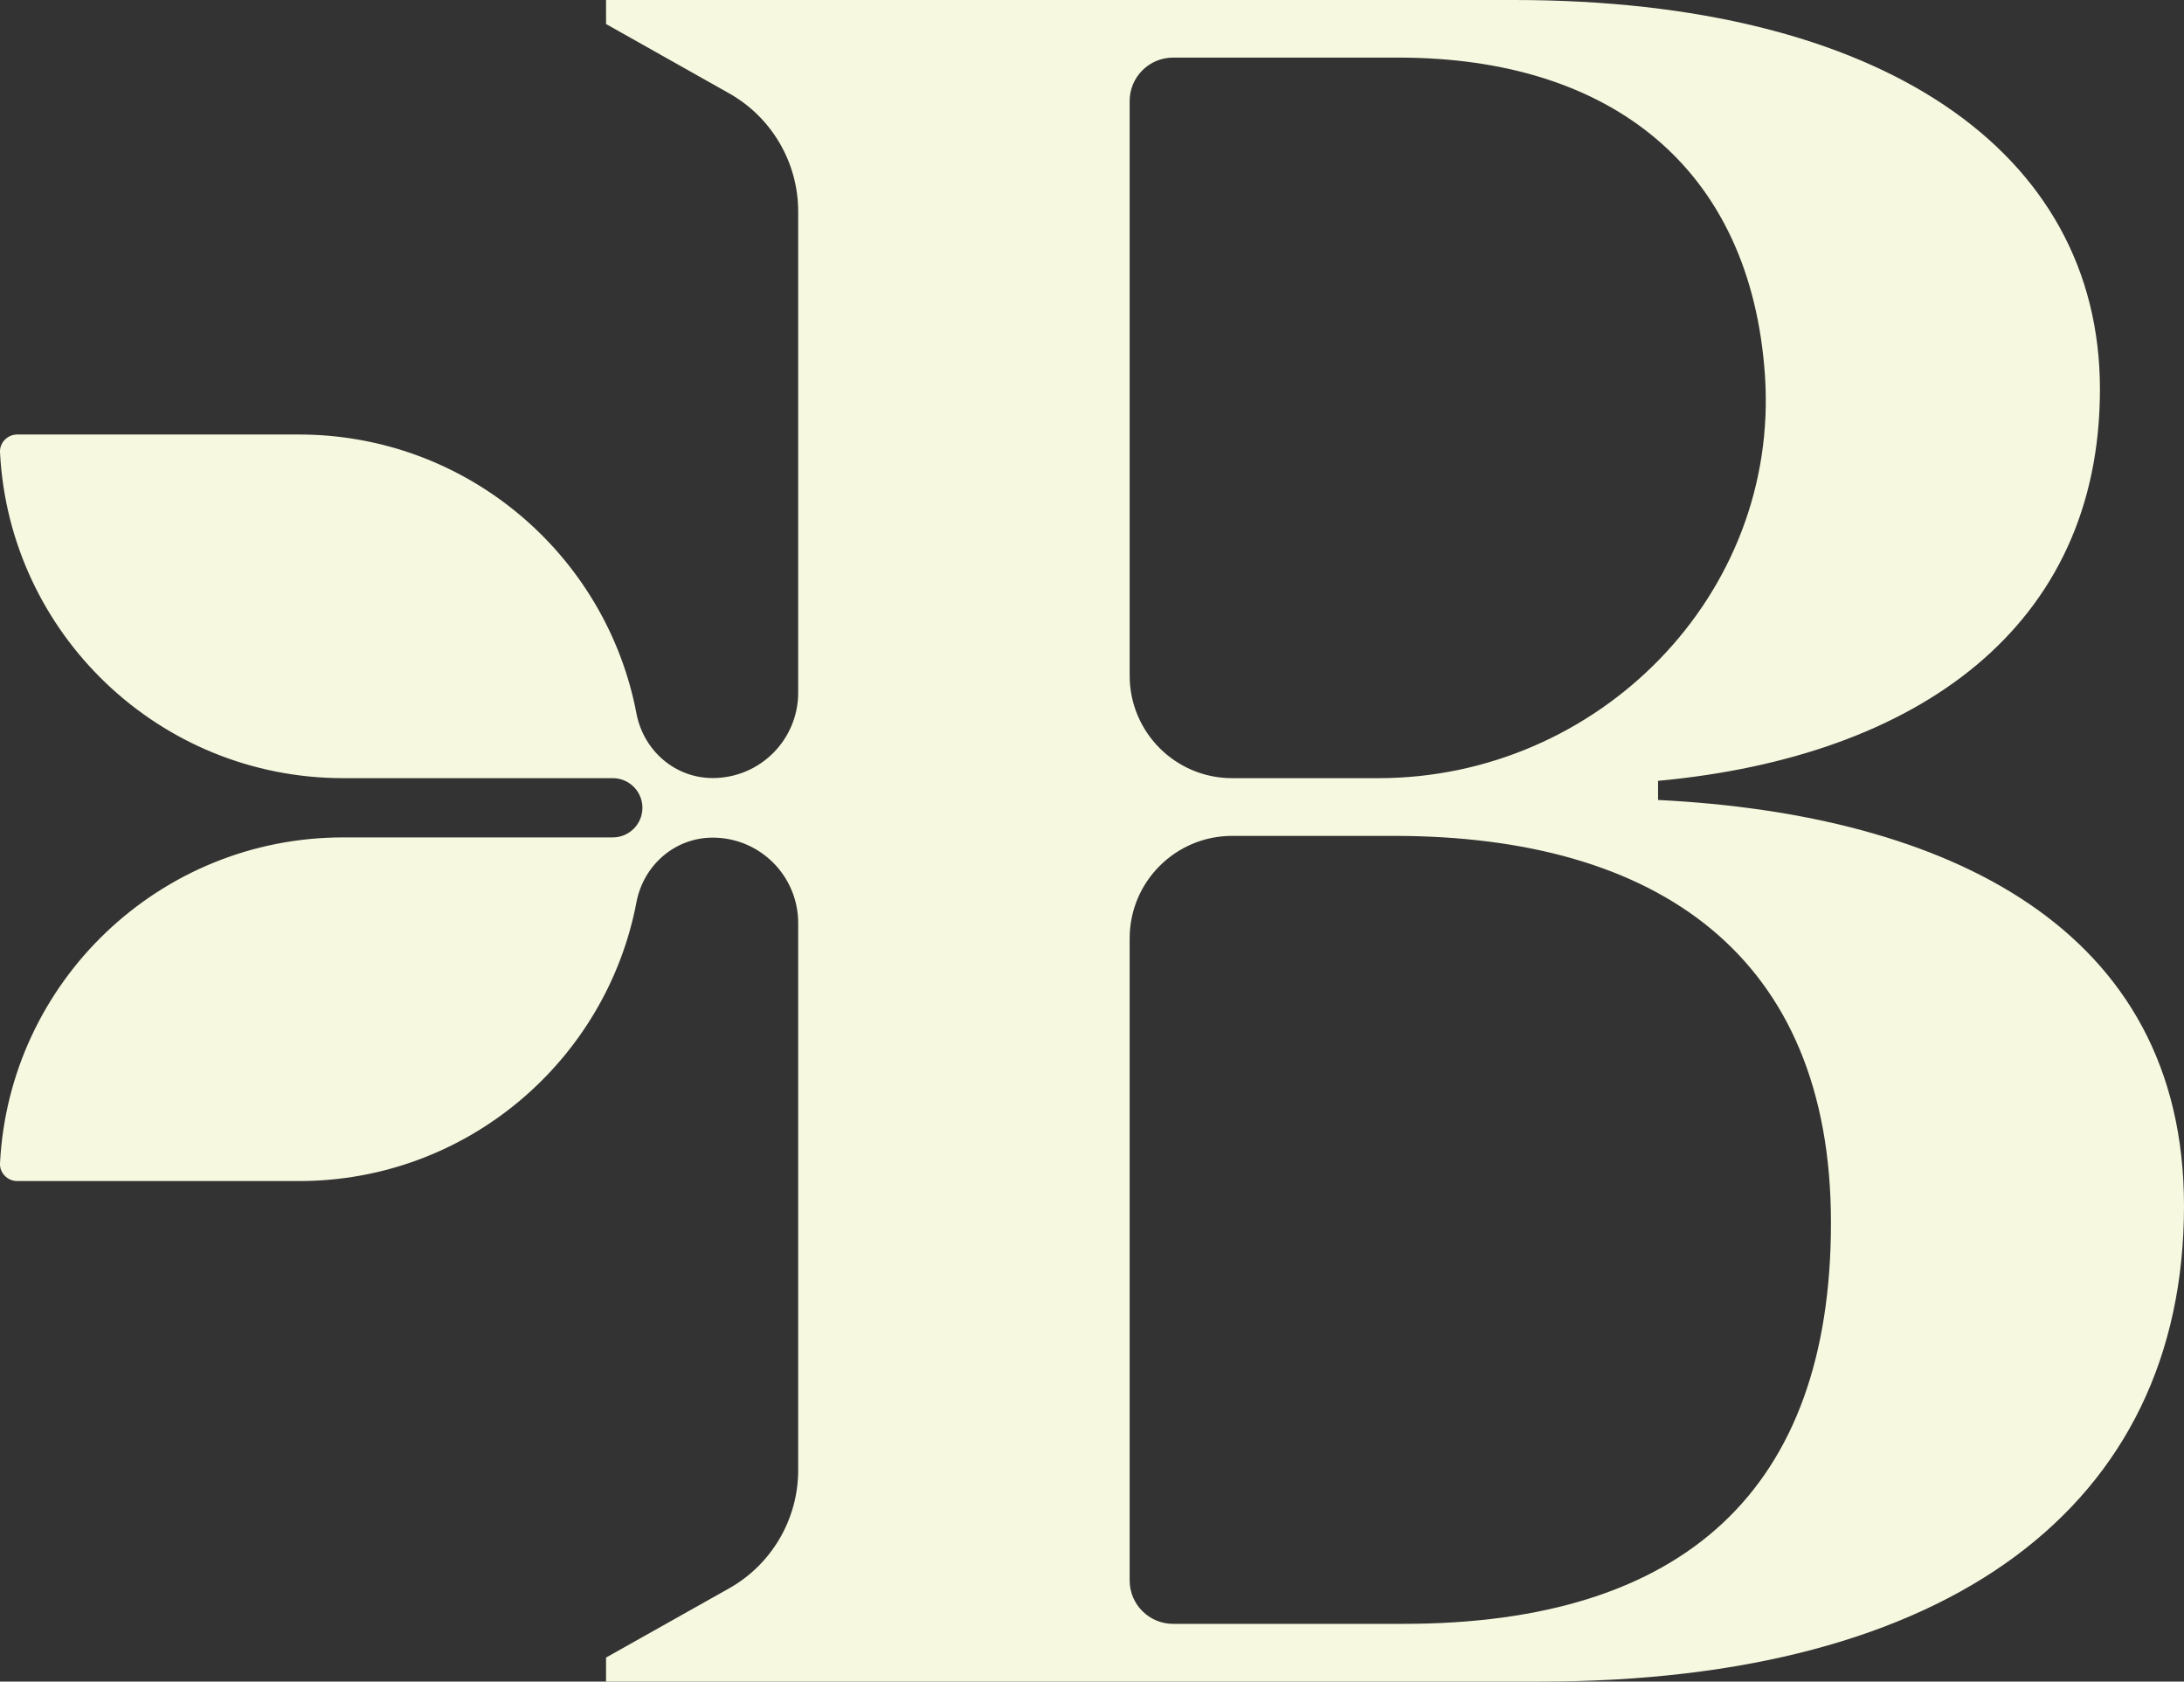
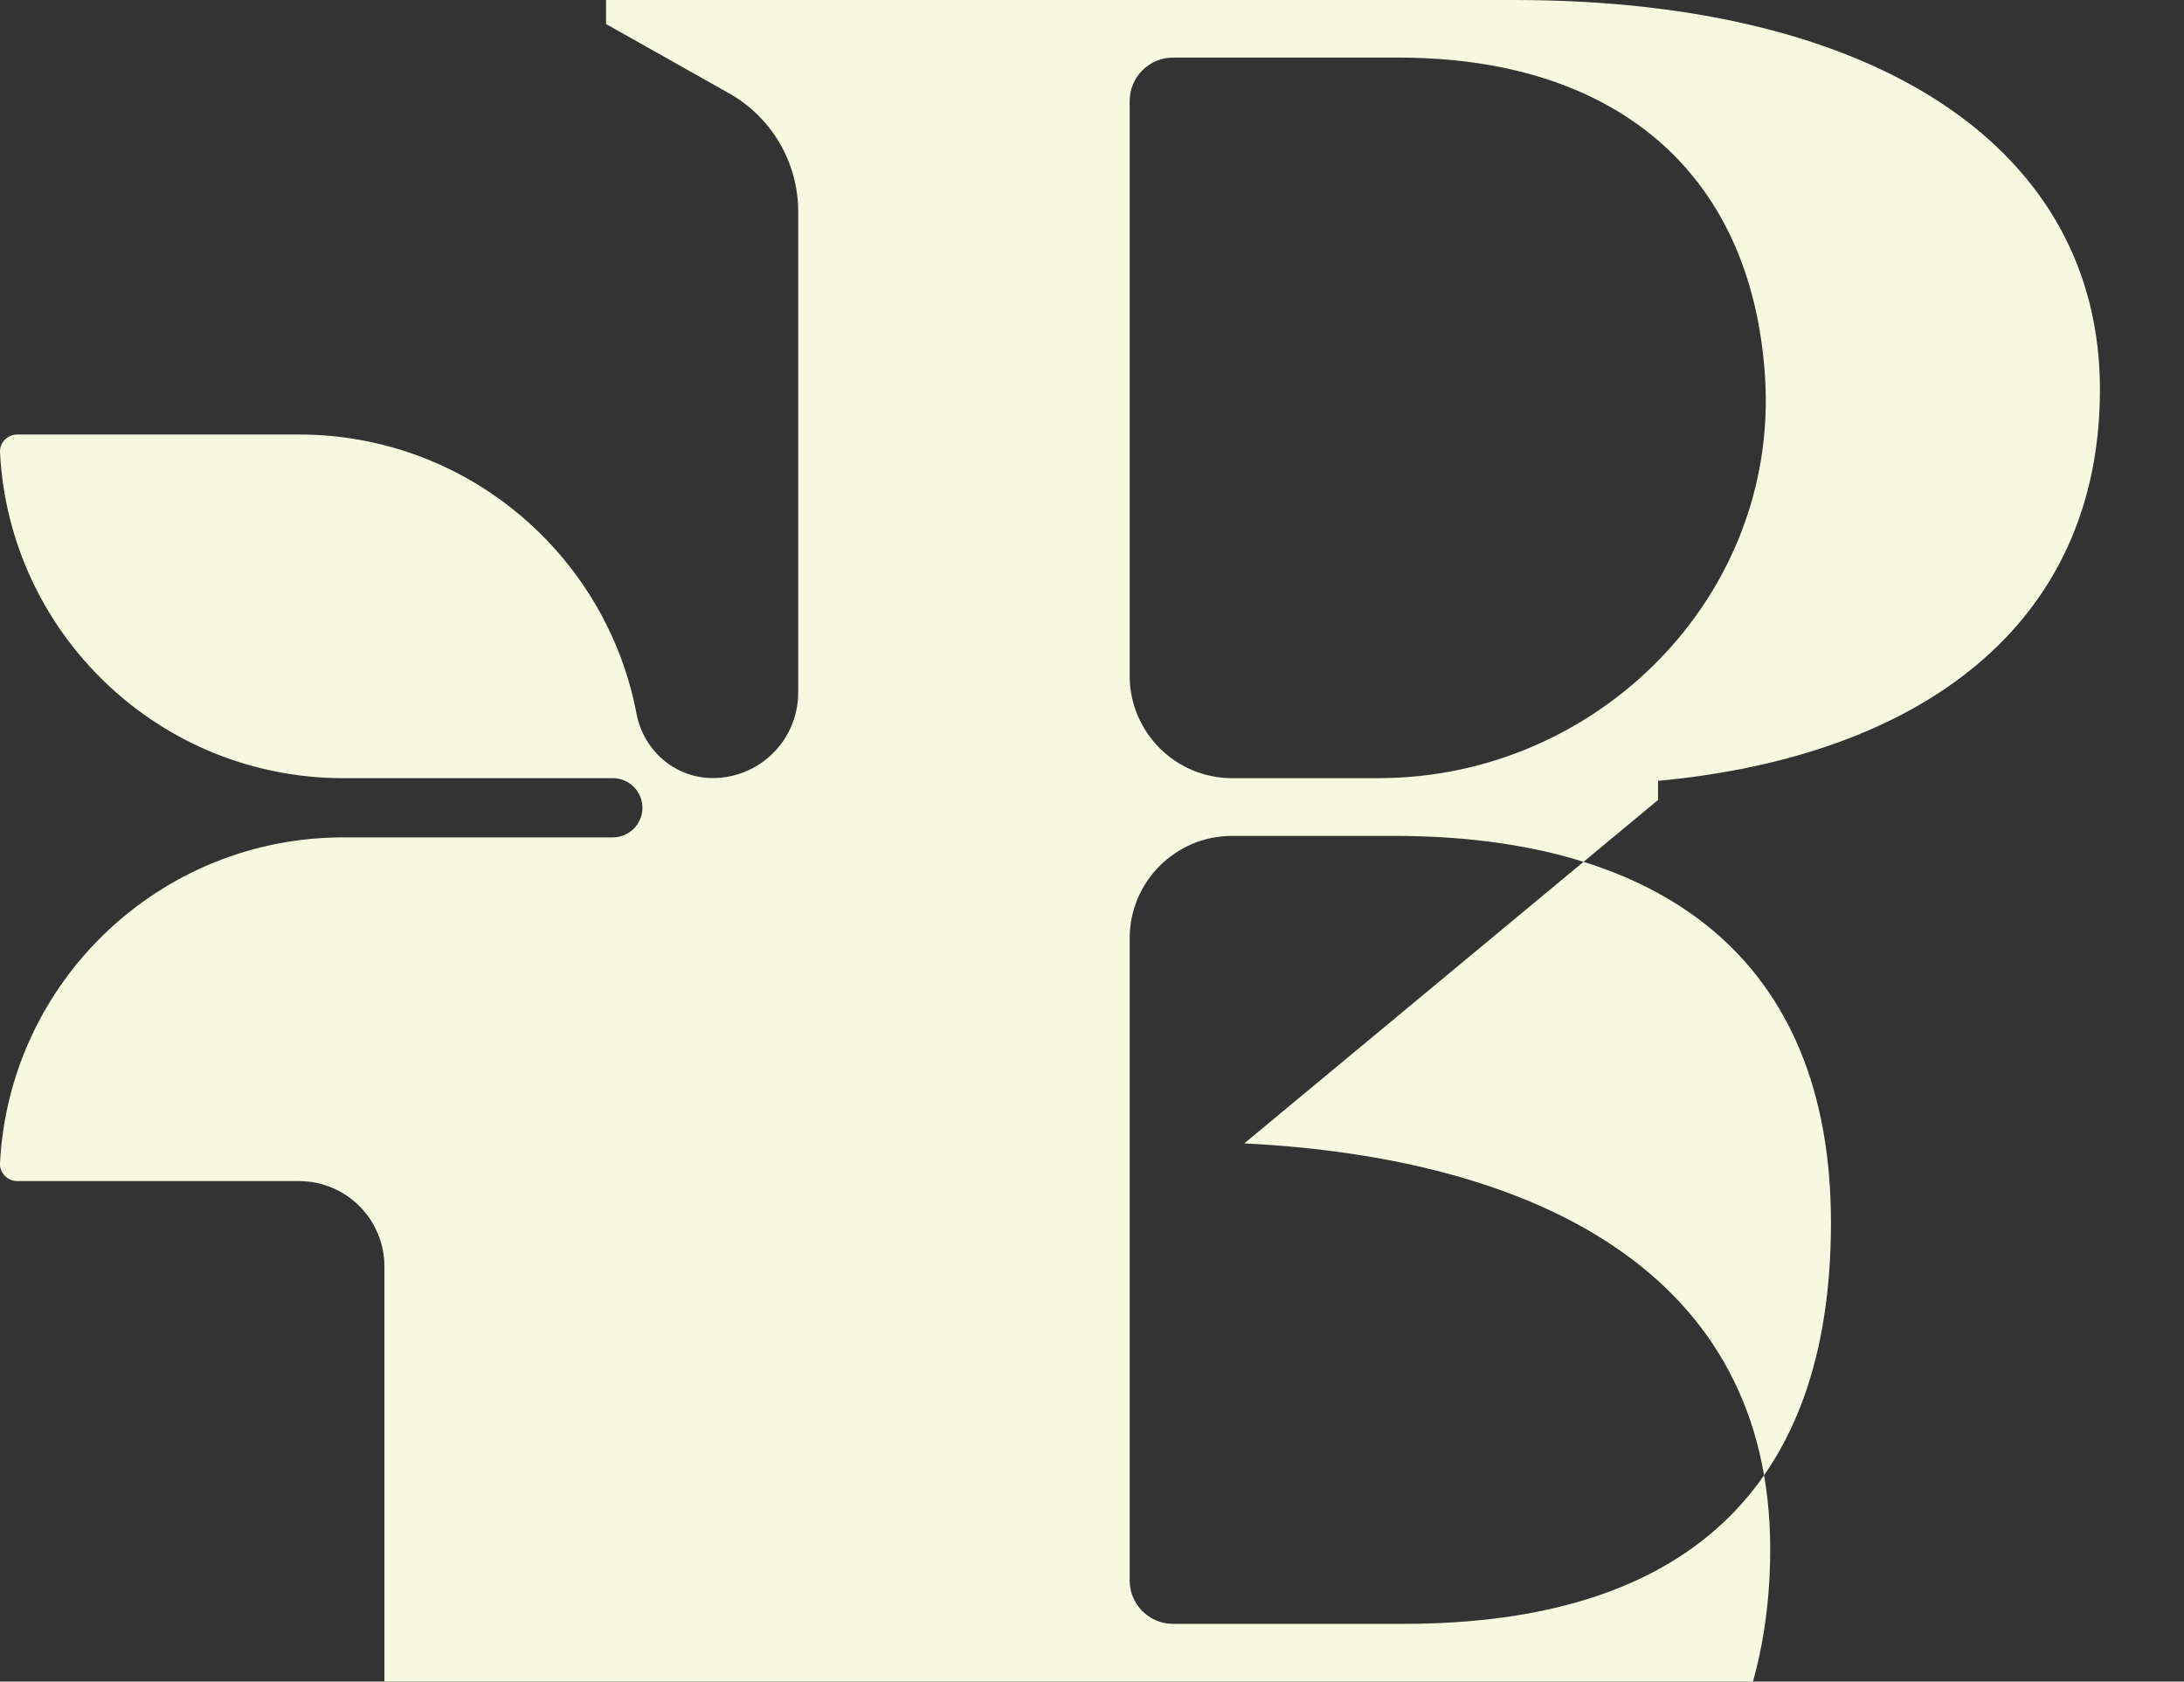
<svg xmlns="http://www.w3.org/2000/svg" id="Layer_1" viewBox="0 0 187.32 144.2">
  <rect x="0" y="0" width="187.32" height="144.2" fill="#333333" stroke="none" />
-   <path d="M120.37,139.25h-19.76c-2.05,0-3.72-1.67-3.72-3.72v-55.06c0-4.86,3.94-8.79,8.79-8.79h13.87c22.66,0,37.49,10.3,37.49,33.17s-12.57,34.4-36.67,34.4M96.89,8.66c0-2.05,1.67-3.72,3.72-3.72h19.35c18.17,0,30.22,9.45,31.42,27.28,1.26,18.81-14.31,34.51-33.16,34.51h-12.54c-4.86,0-8.79-3.94-8.79-8.79V8.66ZM142.21,68.6v-1.64c22.25-2.06,37.9-13.18,37.9-33.58S161.37,0,129.85,0H51.98v2.06l10.55,5.94c3.66,2.06,5.93,5.94,5.93,10.14v41.25c0,4.05-3.28,7.33-7.33,7.33-3.24,0-5.93-2.35-6.54-5.53-2.59-13.63-14.57-23.93-28.96-23.93H1.48c-.83,0-1.52.69-1.48,1.52.79,15.57,13.67,27.95,29.44,27.95h23.12c1.4,0,2.54,1.14,2.54,2.54s-1.14,2.54-2.54,2.54h-23.12C13.67,71.81.79,84.19,0,99.76c-.04.83.65,1.52,1.48,1.52h24.16c14.38,0,26.36-10.3,28.95-23.92.61-3.18,3.3-5.53,6.54-5.53h0c4.05,0,7.33,3.28,7.33,7.33v46.91c0,4.2-2.27,8.08-5.93,10.14l-10.55,5.93v2.06h80.13c35.02,0,55.21-15.04,55.21-40.79,0-23.89-20.39-33.58-45.11-34.81" fill="#f6f8df" stroke-width="0" />
+   <path d="M120.37,139.25h-19.76c-2.05,0-3.72-1.67-3.72-3.72v-55.06c0-4.86,3.94-8.79,8.79-8.79h13.87c22.66,0,37.49,10.3,37.49,33.17s-12.57,34.4-36.67,34.4M96.89,8.66c0-2.05,1.67-3.72,3.72-3.72h19.35c18.17,0,30.22,9.45,31.42,27.28,1.26,18.81-14.31,34.51-33.16,34.51h-12.54c-4.86,0-8.79-3.94-8.79-8.79V8.66ZM142.21,68.6v-1.64c22.25-2.06,37.9-13.18,37.9-33.58S161.37,0,129.85,0H51.98v2.06l10.55,5.94c3.66,2.06,5.93,5.94,5.93,10.14v41.25c0,4.05-3.28,7.33-7.33,7.33-3.24,0-5.93-2.35-6.54-5.53-2.59-13.63-14.57-23.93-28.96-23.93H1.48c-.83,0-1.52.69-1.48,1.52.79,15.57,13.67,27.95,29.44,27.95h23.12c1.4,0,2.54,1.14,2.54,2.54s-1.14,2.54-2.54,2.54h-23.12C13.67,71.81.79,84.19,0,99.76c-.04.83.65,1.52,1.48,1.52h24.16h0c4.05,0,7.33,3.28,7.33,7.33v46.91c0,4.2-2.27,8.08-5.93,10.14l-10.55,5.93v2.06h80.13c35.02,0,55.21-15.04,55.21-40.79,0-23.89-20.39-33.58-45.11-34.81" fill="#f6f8df" stroke-width="0" />
</svg>